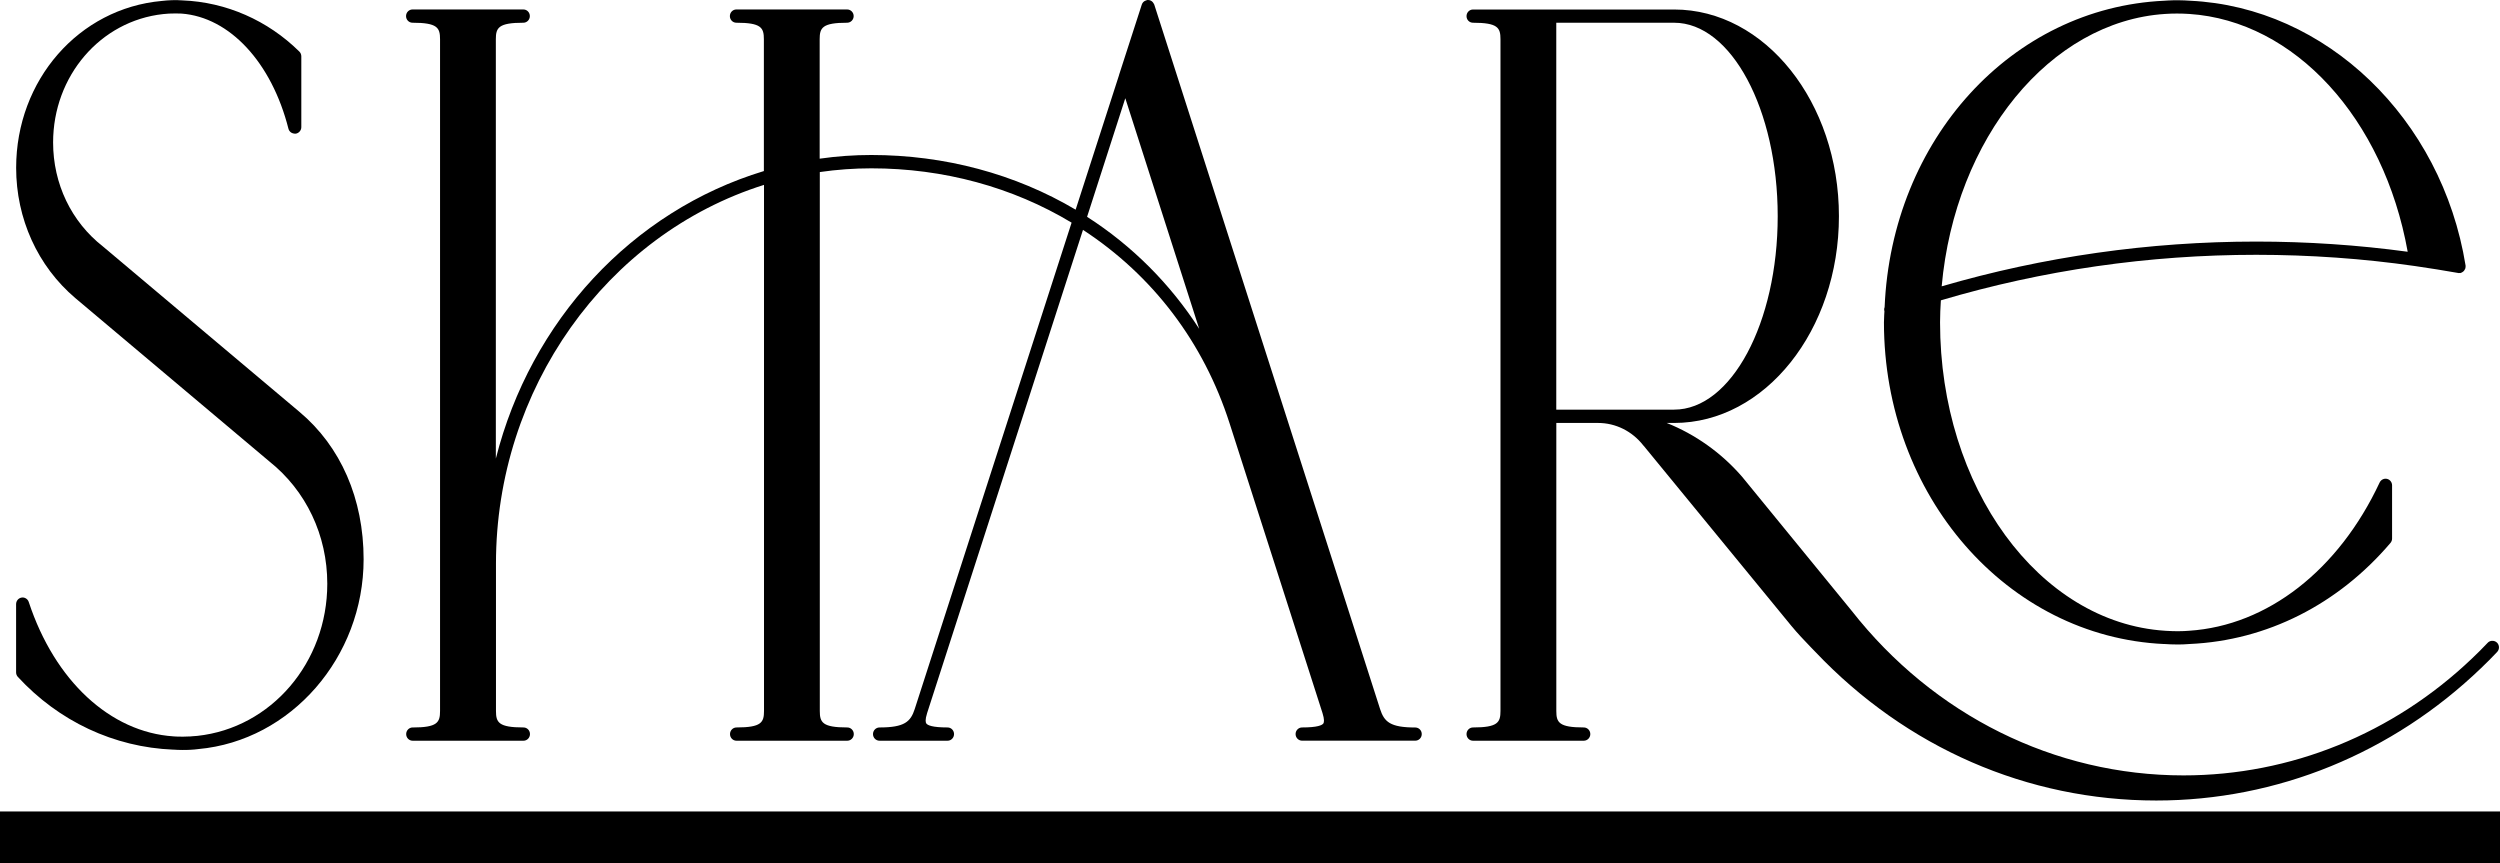
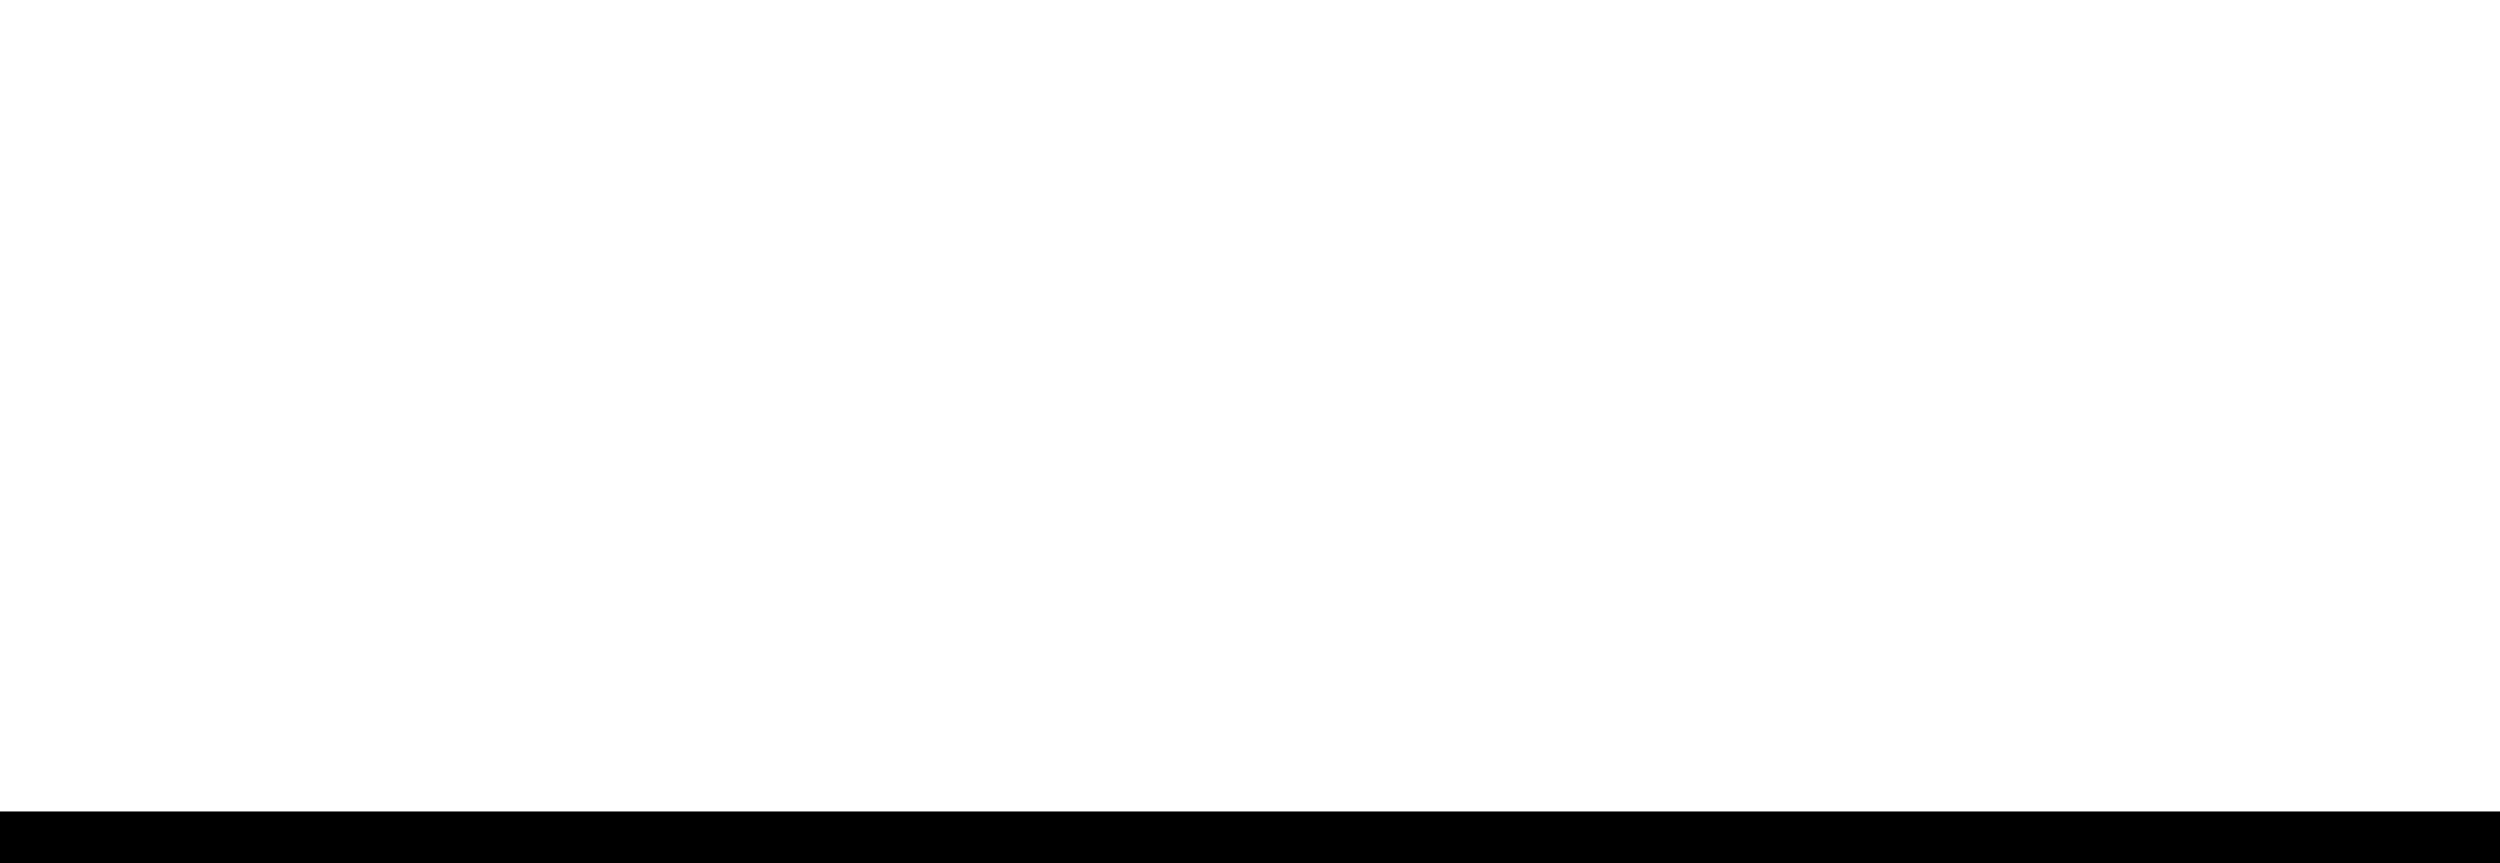
<svg xmlns="http://www.w3.org/2000/svg" height="19.241" viewBox="0 0 55.739 19.241" width="55.739">
-   <path d="m3.86 16.713c.065.004.131.008.201.008.061 0 .121 0 .184-.004.062-.004.123-.008.177-.016 2.066-.188 3.685-2.047 3.685-4.232 0-1.348-.509-2.516-1.434-3.289-.002-.002-.005-.004-.007-.006l-4.369-3.677c-.707-.552-1.113-1.399-1.113-2.321 0-1.48 1.053-2.71 2.454-2.862.081-.01.172-.014.277-.014.035-.001.074 0 .133.003 1.073.081 2.009 1.09 2.384 2.571.019.064.073.107.157.107h.002c.072-.01.127-.073.127-.146v-1.579c0-.041-.017-.08-.044-.106-.706-.697-1.633-1.103-2.604-1.141-.159-.013-.326-.004-.462.012-1.851.166-3.248 1.766-3.248 3.721 0 1.133.48 2.192 1.319 2.904l4.325 3.641c.821.653 1.293 1.647 1.293 2.728 0 1.756-1.25 3.214-2.897 3.392-.005 0-.021 0-.027.002-.044.007-.103.004-.135.011-.007 0-.013 0-.017 0-.097.005-.195.007-.294.002 0 0-.024-.002-.025-.002l-.033-.002c-1.412-.093-2.648-1.24-3.227-2.993-.022-.074-.098-.115-.163-.101-.069.012-.12.074-.12.146v1.521c0 .037.013.072.039.101.915.992 2.146 1.568 3.462 1.622z" />
-   <path d="m9.201 16.219c-.08 0-.145.066-.145.148s.064.148.145.148h2.47c.08 0 .145-.066.145-.148s-.064-.148-.145-.148c-.555 0-.613-.112-.613-.367v-3.288c0-3.881 2.45-7.332 5.976-8.442v11.73c0 .255-.059.367-.613.367-.08 0-.145.066-.145.148s.064.148.145.148h2.469c.08 0 .146-.066.146-.148s-.065-.148-.146-.148c-.554 0-.612-.112-.612-.367v-12.016c.382-.055.768-.083 1.15-.083 1.607 0 3.148.418 4.464 1.211l-3.497 10.843c-.092.285-.228.412-.785.412-.08 0-.146.066-.146.148s.065.148.146.148h1.516c.08 0 .145-.066.145-.148s-.064-.148-.145-.148c-.341 0-.446-.049-.474-.09-.014-.021-.03-.078.019-.231l3.475-10.773c1.562 1.021 2.69 2.51 3.269 4.315l2.071 6.458c.046.146.035.206.02.231-.028.041-.134.09-.475.09-.08 0-.145.066-.145.147s.064.148.145.148h.758s.01 0 .014 0h1.751c.08 0 .145-.065.145-.147s-.064-.147-.145-.147c-.558 0-.692-.126-.784-.411l-5.035-15.707c-.004-.01-.009-.019-.015-.027-.023-.043-.059-.06-.075-.066-.015-.006-.028-.007-.033-.008-.022-.004-.042 0-.061.009-.045.014-.08.047-.094.092l-.506 1.566s-.003.008-.003.013l-.966 2.994c-1.348-.798-2.921-1.219-4.557-1.219-.379 0-.766.027-1.15.082v-2.664c0-.255.059-.367.612-.367.08 0 .146-.066.146-.148s-.065-.148-.146-.148h-2.469c-.08 0-.145.066-.145.148s.064.148.145.148c.555 0 .613.112.613.367v2.94c-2.944.892-5.201 3.345-5.976 6.411v-9.351c0-.255.059-.367.613-.367.08 0 .145-.066.145-.148s-.064-.148-.145-.148h-2.47c-.08 0-.145.066-.145.148s.064.148.145.148c.555 0 .613.112.613.367v14.979c0 .255-.059.367-.613.367zm15.036-11.385.852-2.644 1.648 5.142c-.644-1-1.494-1.853-2.5-2.498z" />
-   <path d="m32.842 16.219c-.08 0-.145.066-.145.148s.064.148.145.148h2.469c.08 0 .146-.066.146-.148s-.065-.148-.146-.148c-.554 0-.612-.112-.612-.367v-6.422h.931c.392 0 .761.183 1.011.504.003.004.007.007.01.01l3.29 4.012c.137.166.287.323.438.48l.097.1c2.028 2.136 4.728 3.312 7.6 3.312 2.689 0 5.262-1.049 7.243-2.954.121-.115.24-.235.356-.358.054-.057.055-.147 0-.205-.005-.006-.011-.011-.018-.015-.056-.043-.145-.037-.192.015-.113.12-.229.235-.348.348-1.763 1.682-4.048 2.609-6.435 2.609-2.871 0-5.568-1.338-7.401-3.674l-2.441-2.986s-.005-.006-.008-.009c-.458-.526-1.037-.936-1.672-1.189h.167c2.025 0 3.673-2.068 3.673-4.609s-1.648-4.609-3.674-4.609h-4.484c-.08 0-.145.066-.145.148s.064.147.145.147c.554 0 .612.112.612.367v14.978c0 .255-.059.367-.612.367zm4.484-7.085h-2.628v-8.627h2.628c1.272 0 2.309 1.935 2.309 4.313s-1.036 4.313-2.309 4.313z" />
-   <path d="m48.251 14.358c.095.007.189.011.291.011h.036c.068 0 .135-.003.198-.008.018 0 .036-.001.05-.003 1.713-.078 3.301-.879 4.471-2.253.023-.027.036-.062.036-.098v-1.186c0-.067-.045-.126-.108-.143-.065-.018-.136.013-.169.079-.915 1.956-2.502 3.191-4.248 3.306-.077.006-.155.01-.236.01-.08 0-.165-.001-.25-.007-.016 0-.031-.001-.051-.003-2.812-.183-5.016-3.203-5.016-6.876 0-.168.008-.334.018-.491 2.273-.674 4.639-1.015 7.032-1.015 1.19 0 2.38.084 3.535.25.334.048.658.101.984.158v-.003c.011.001.021.002.028.002.014-.002.028-.009.042-.017.011-.006.024-.015.04-.03.006-.007.011-.015.015-.023.014-.018.023-.044.023-.066v-.009c0-.008 0-.016 0-.023-.53-3.281-3.115-5.763-6.143-5.904-.163-.012-.337-.014-.498-.005l-.077.005c-3.4.157-6.078 3.094-6.235 6.833-.012.029-.013.059-.004.092-.002.026-.003.052-.005.079-.003.056-.006.111-.006.168 0 3.86 2.745 7.01 6.247 7.171zm.561-14.047c2.349.156 4.336 2.328 4.869 5.302-1.11-.151-2.246-.227-3.376-.227-2.385 0-4.743.336-7.014.998.297-3.307 2.418-5.906 4.979-6.073.175-.012.354-.012.541 0z" />
  <path d="m0 18.092h55.739v1.149h-55.739z" />
</svg>